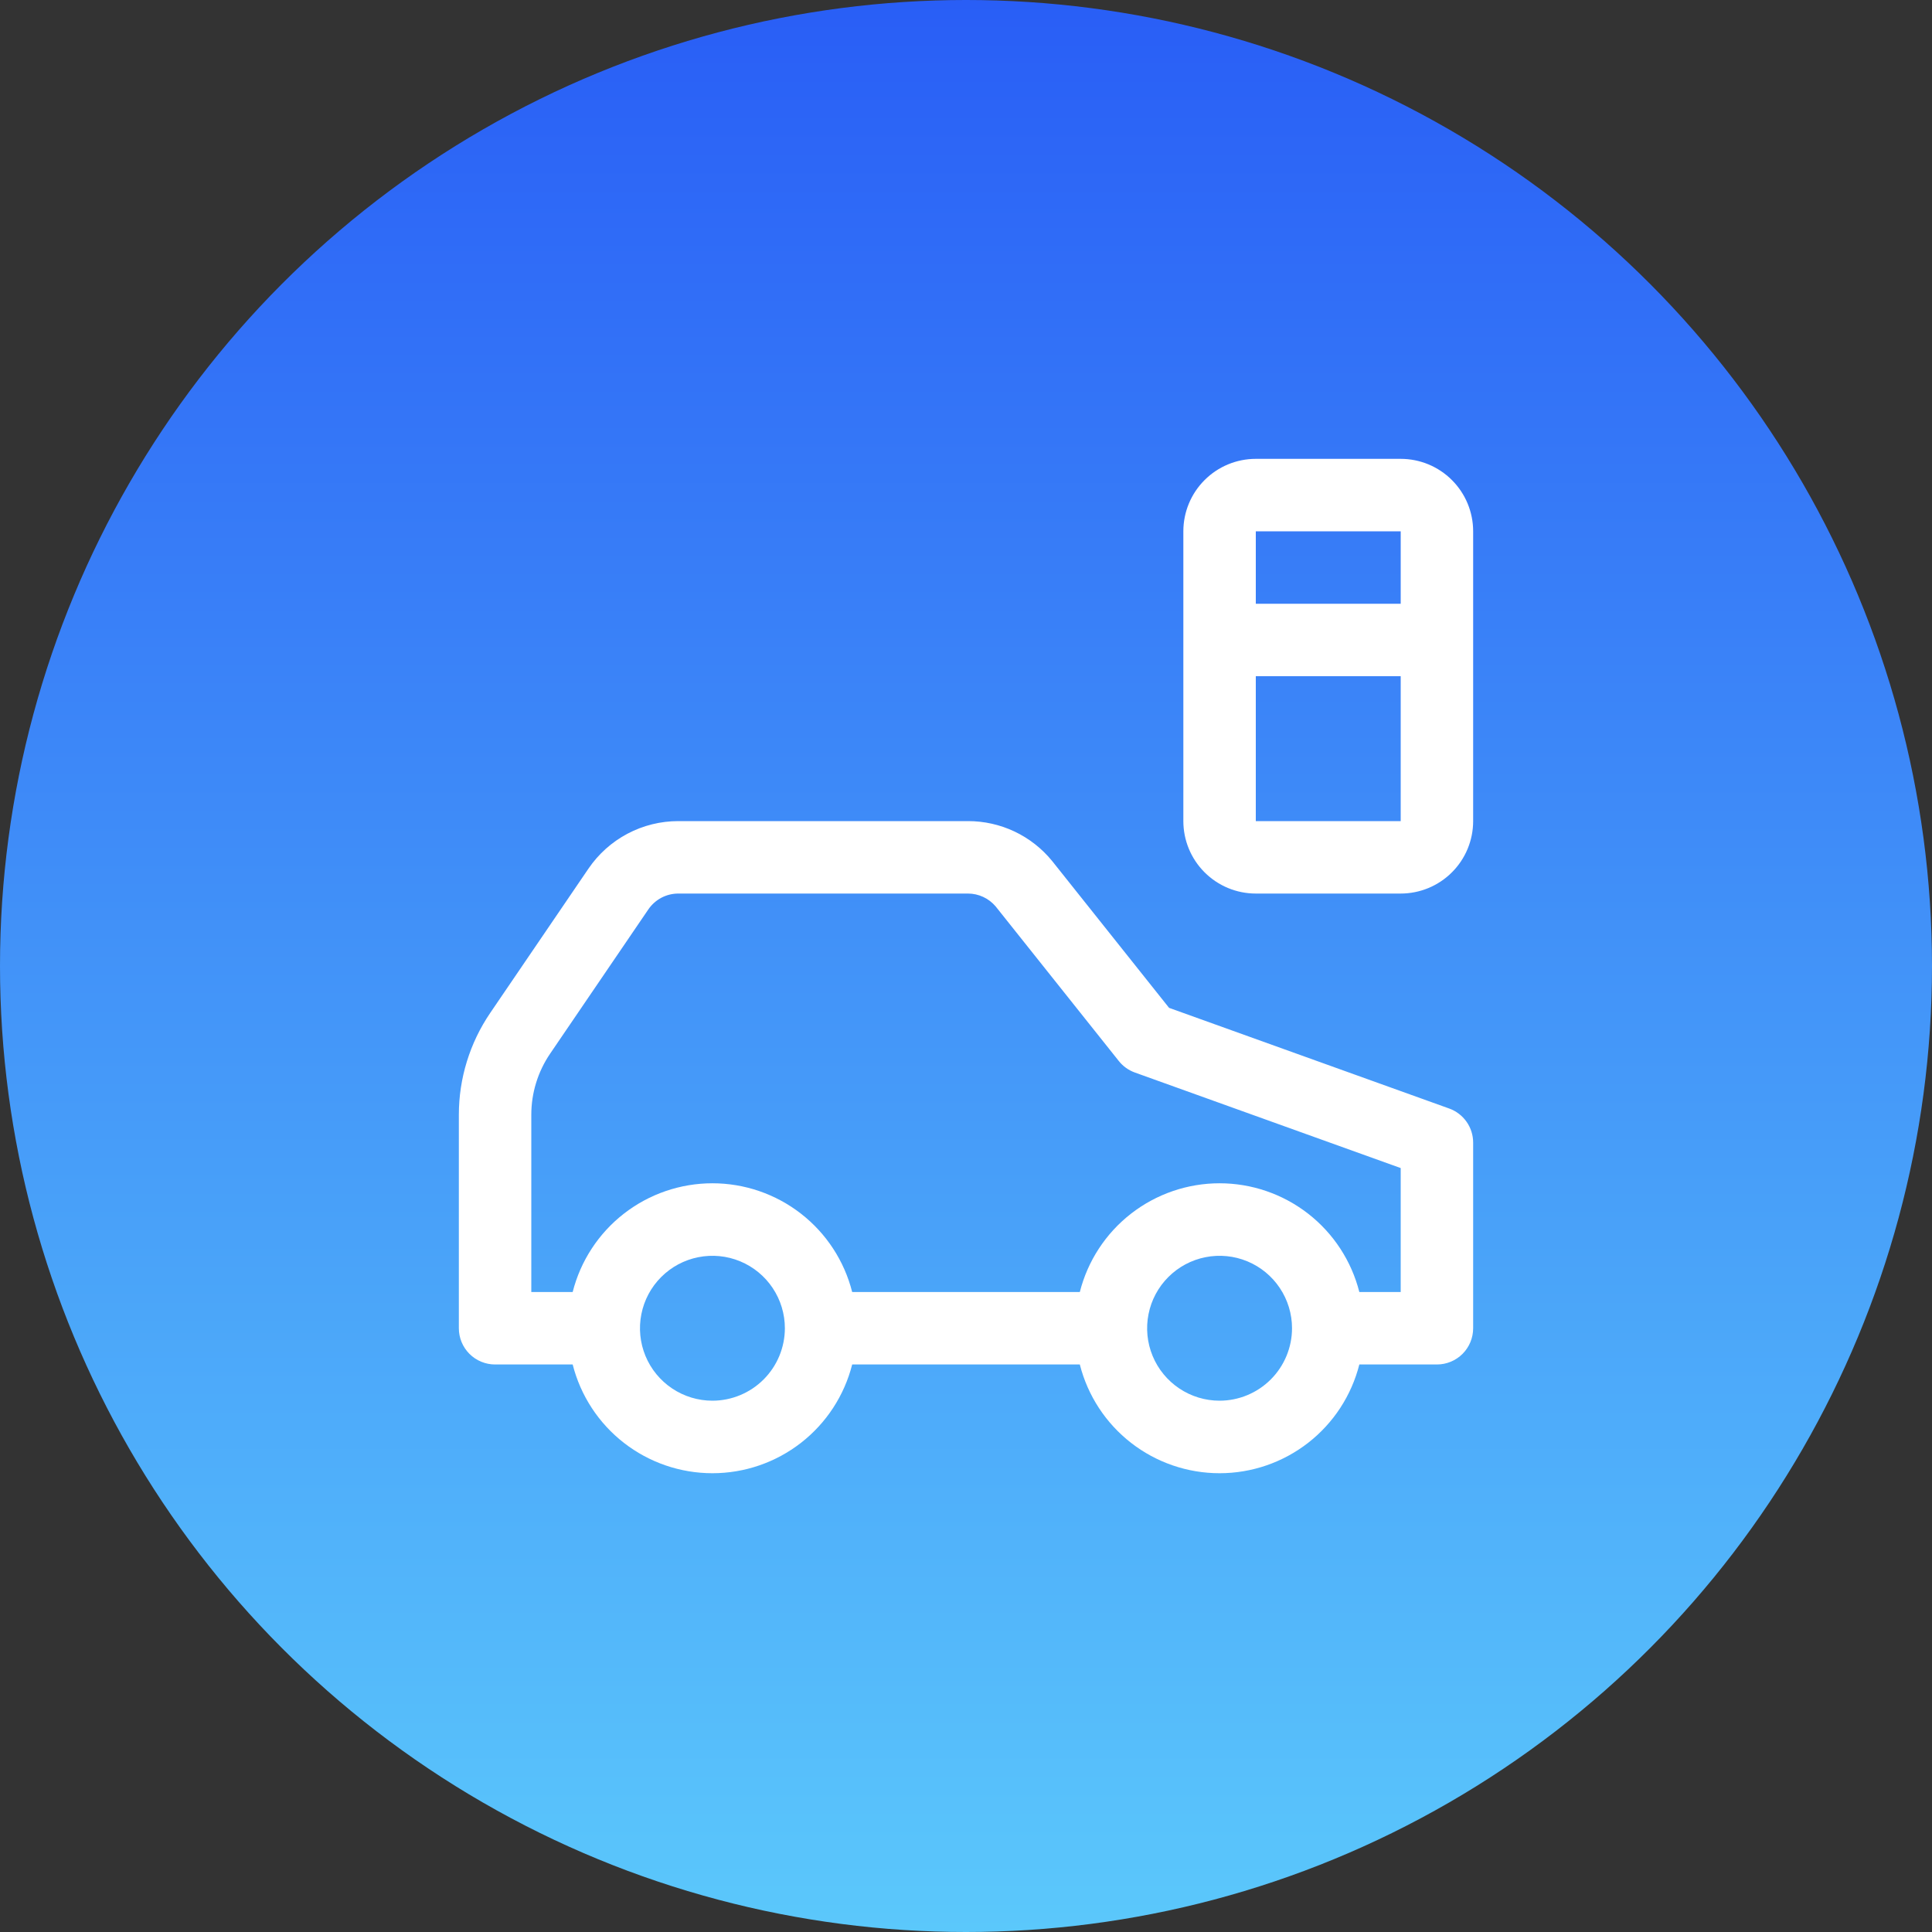
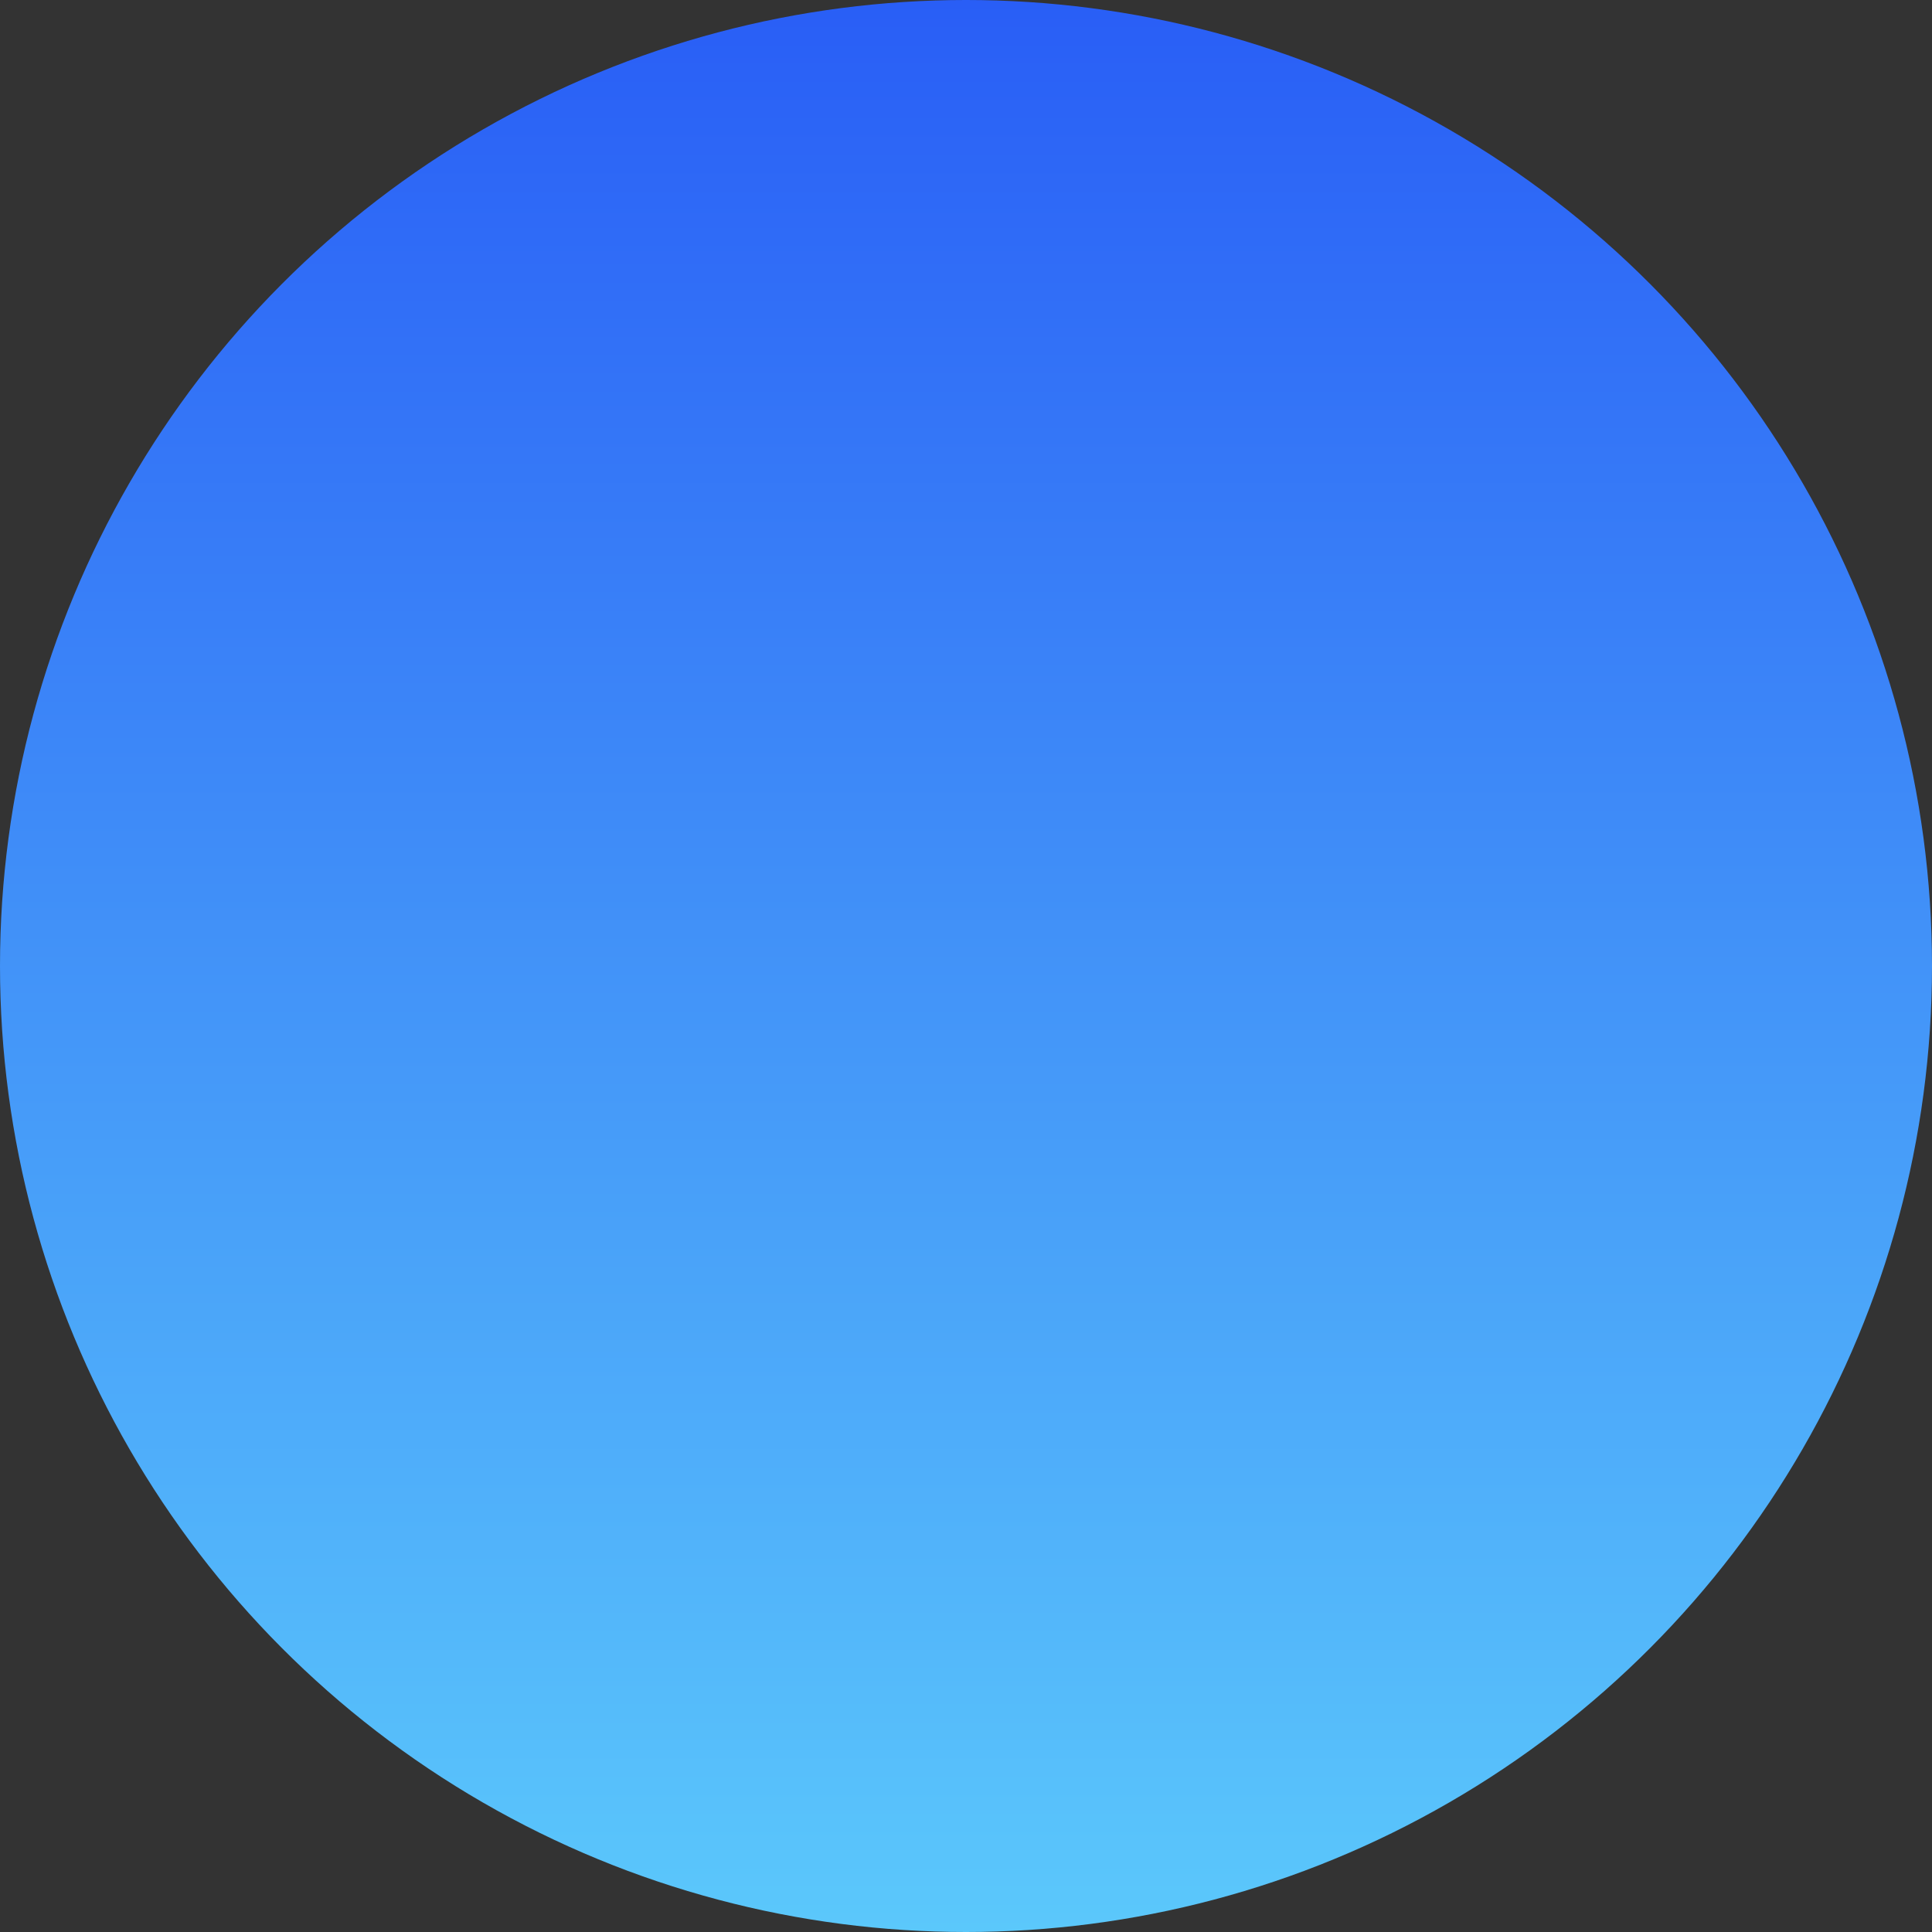
<svg xmlns="http://www.w3.org/2000/svg" width="80" height="80" viewBox="0 0 80 80" fill="none">
  <rect x="0" y="0" width="80" height="80" fill="#333333" stroke="none" />
  <circle cx="40" cy="40" r="40" fill="url(#paint0_linear_623_379)" />
-   <path d="M60.007 45.901L48.409 41.733L43.561 35.645C43.139 35.13 42.608 34.715 42.007 34.43C41.405 34.146 40.747 33.999 40.081 34H28.087C27.354 34 26.631 34.179 25.983 34.522C25.334 34.865 24.78 35.362 24.367 35.968L20.299 41.943C19.453 43.186 19 44.656 19 46.16V55C19 55.398 19.158 55.779 19.439 56.061C19.721 56.342 20.102 56.5 20.5 56.5H23.713C24.039 57.787 24.785 58.929 25.834 59.745C26.882 60.56 28.172 61.003 29.5 61.003C30.828 61.003 32.118 60.56 33.166 59.745C34.215 58.929 34.961 57.787 35.287 56.5H44.713C45.039 57.787 45.785 58.929 46.834 59.745C47.882 60.56 49.172 61.003 50.5 61.003C51.828 61.003 53.118 60.56 54.166 59.745C55.215 58.929 55.961 57.787 56.287 56.5H59.5C59.898 56.5 60.279 56.342 60.561 56.061C60.842 55.779 61 55.398 61 55V47.312C61 47.004 60.905 46.702 60.727 46.45C60.549 46.197 60.298 46.005 60.007 45.901ZM29.5 58C28.907 58 28.327 57.824 27.833 57.494C27.34 57.165 26.955 56.696 26.728 56.148C26.501 55.6 26.442 54.997 26.558 54.415C26.673 53.833 26.959 53.298 27.379 52.879C27.798 52.459 28.333 52.173 28.915 52.058C29.497 51.942 30.1 52.001 30.648 52.228C31.196 52.455 31.665 52.84 31.994 53.333C32.324 53.827 32.5 54.407 32.5 55C32.499 55.795 32.182 56.558 31.62 57.12C31.058 57.682 30.295 57.999 29.5 58ZM50.5 58C49.907 58 49.327 57.824 48.833 57.494C48.34 57.165 47.955 56.696 47.728 56.148C47.501 55.6 47.442 54.997 47.558 54.415C47.673 53.833 47.959 53.298 48.379 52.879C48.798 52.459 49.333 52.173 49.915 52.058C50.497 51.942 51.1 52.001 51.648 52.228C52.196 52.455 52.665 52.84 52.994 53.333C53.324 53.827 53.5 54.407 53.5 55C53.499 55.795 53.182 56.558 52.62 57.12C52.058 57.682 51.295 57.999 50.5 58ZM58 53.5H56.287C55.961 52.213 55.215 51.071 54.166 50.255C53.118 49.44 51.828 48.997 50.5 48.997C49.172 48.997 47.882 49.44 46.834 50.255C45.785 51.071 45.039 52.213 44.713 53.5H35.287C34.961 52.213 34.215 51.071 33.166 50.255C32.118 49.44 30.828 48.997 29.5 48.997C28.172 48.997 26.882 49.44 25.834 50.255C24.785 51.071 24.039 52.213 23.713 53.5H22V46.16C22 45.257 22.272 44.375 22.78 43.629L26.846 37.657C26.984 37.455 27.169 37.289 27.385 37.174C27.601 37.06 27.842 37 28.087 37H40.081C40.299 37 40.515 37.048 40.713 37.14C40.911 37.232 41.086 37.366 41.227 37.532L46.327 43.934C46.5 44.152 46.731 44.317 46.993 44.411L58 48.367V53.5ZM58 19H52C51.204 19 50.441 19.316 49.879 19.879C49.316 20.441 49 21.204 49 22V34C49 34.796 49.316 35.559 49.879 36.121C50.441 36.684 51.204 37 52 37H58C58.796 37 59.559 36.684 60.121 36.121C60.684 35.559 61 34.796 61 34V22C61 21.204 60.684 20.441 60.121 19.879C59.559 19.316 58.796 19 58 19ZM58 22V25H52V22H58ZM52 34V28H58V34H52Z" fill="white" />
  <defs>
    <linearGradient id="paint0_linear_623_379" x1="40" y1="0" x2="40" y2="80" gradientUnits="userSpaceOnUse">
      <stop stop-color="#295EF6" />
      <stop offset="1" stop-color="#5BC8FB" />
    </linearGradient>
  </defs>
</svg>